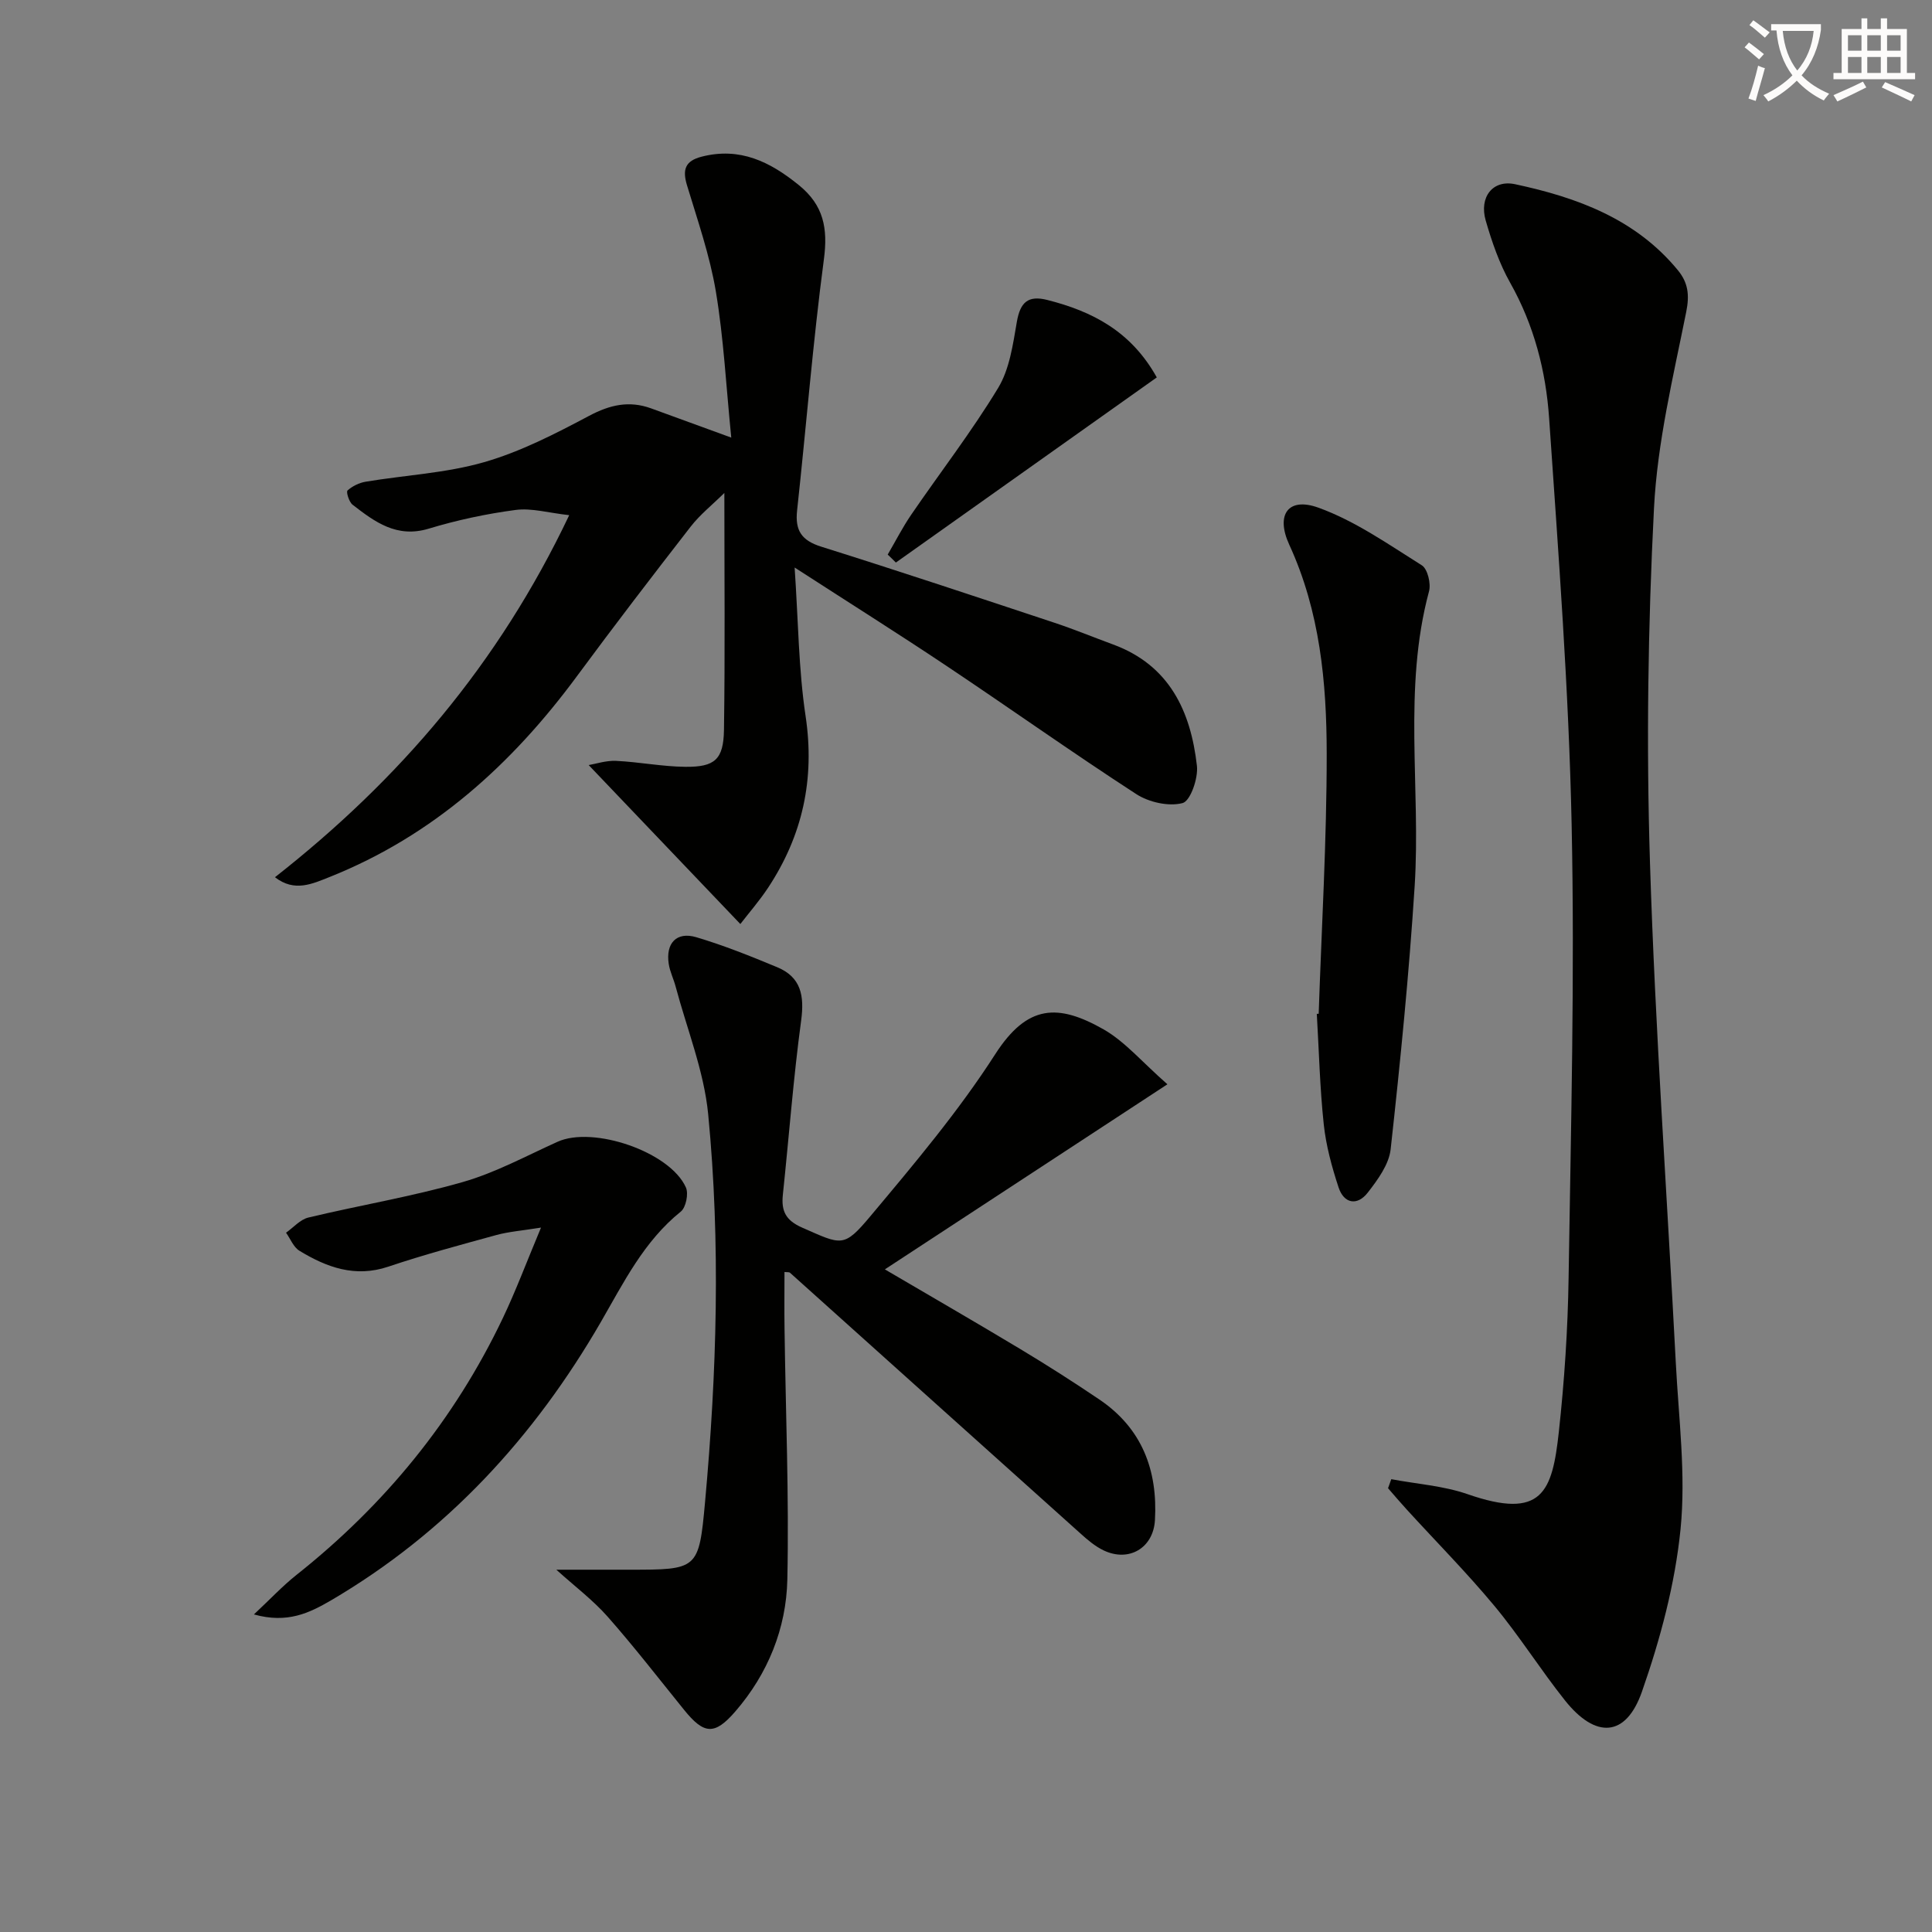
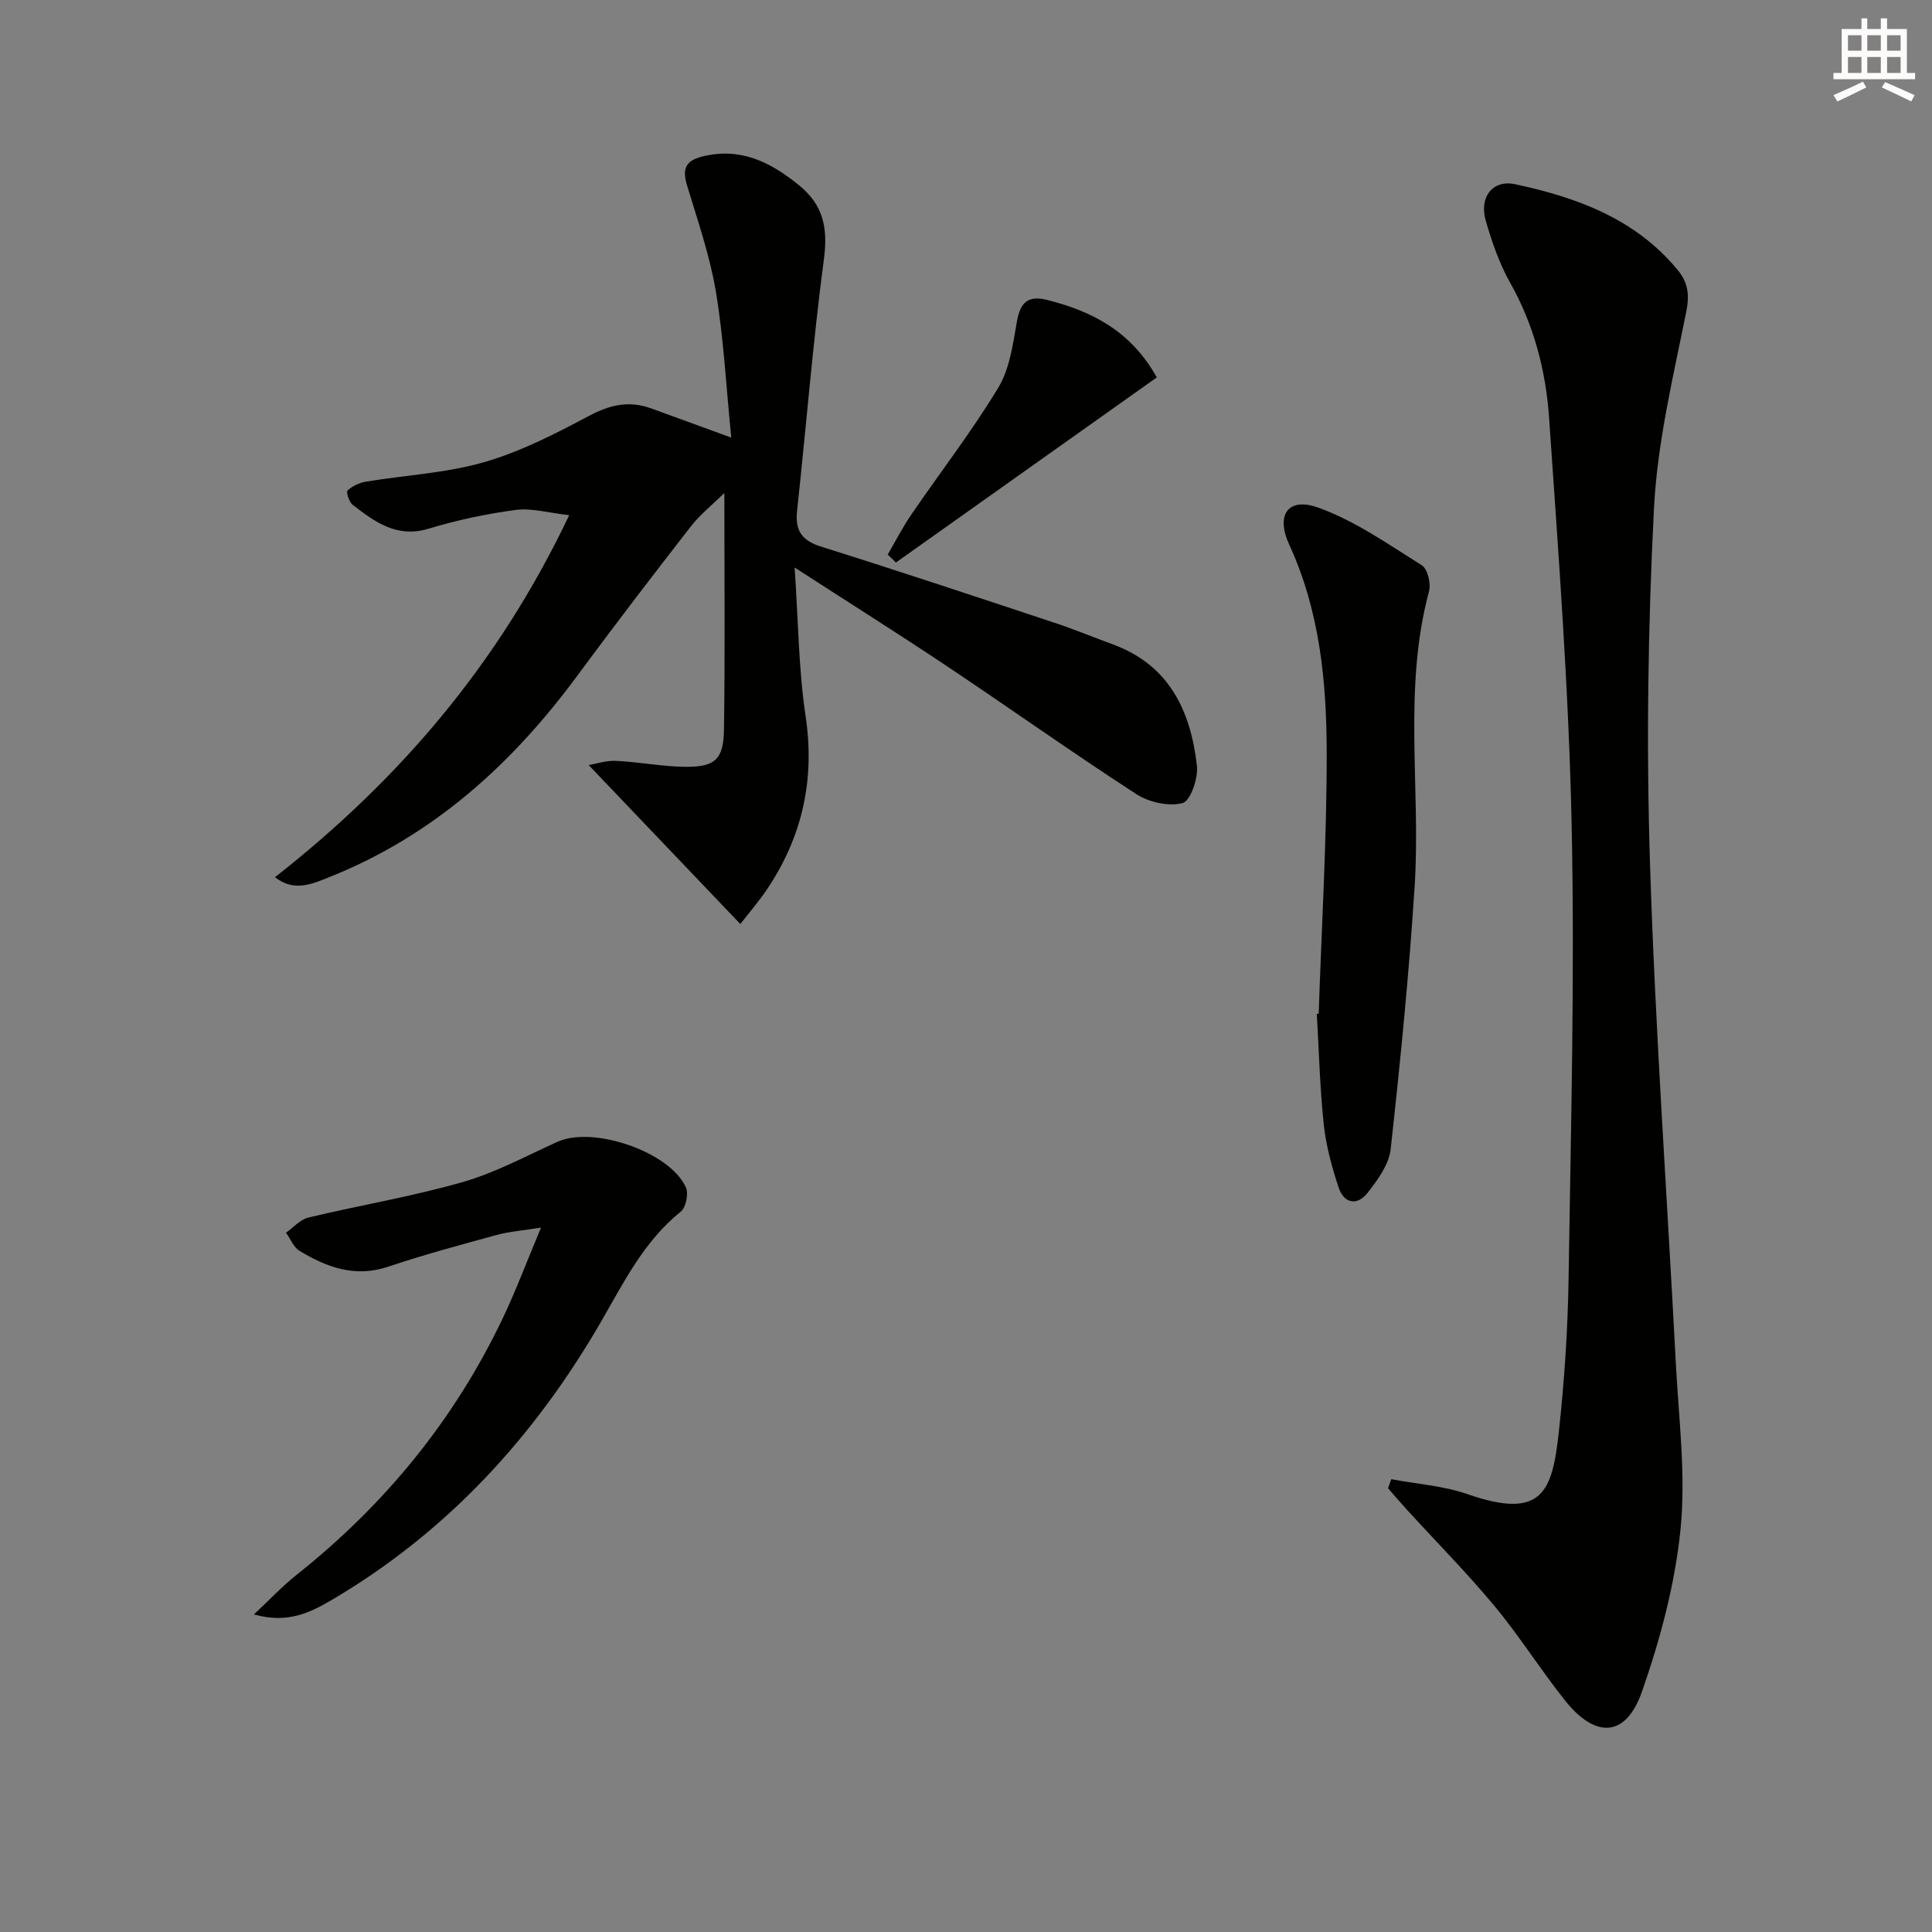
<svg xmlns="http://www.w3.org/2000/svg" enable-background="new 0 0 400 400" viewBox="0 0 400 400">
  <rect x="0" y="0" width="400" height="400" fill="#808080" stroke="none" />
-   <path d="m362.1 8.8c1.1.8 2.1 1.6 3.1 2.4l-1 1.1c-1.3-1.1-2.3-2-3-2.5zm1.9 4.8c.5.2.9.4 1.4.5-.6 2.3-1.3 4.5-1.9 6.8l-1.5-.5c.8-2.1 1.4-4.3 2-6.8zm-1-9.4c1.3.9 2.4 1.8 3.4 2.5l-1 1.1c-1.4-1.2-2.4-2.1-3.2-2.6zm3.7 2.2v-1.4h10.3v1.2c-.5 3.6-1.8 6.8-4 9.4 1.5 1.6 3.4 2.8 5.7 3.8-.3.4-.7.8-1.1 1.4-2.3-1.1-4.1-2.5-5.6-4.1-1.6 1.6-3.6 3.1-5.9 4.3-.3-.5-.7-.9-1-1.3 2.4-1.1 4.4-2.5 6-4.1-1.9-2.5-3-5.6-3.3-9.3h-1.1zm8.8 0h-6.4c.3 3.3 1.3 6 3 8.2 2-2.3 3.1-5.1 3.4-8.2z" fill="#fcfbfa" />
  <path d="m385.3 3.8h1.3v2.2h2.8v-2.2h1.3v2.2h4.1v9.1h1.7v1.3h-16.9v-1.3h1.7v-9.1h4.1v-2.2zm.4 13.1.7 1.2c-1.8.9-3.8 1.9-6 2.9-.2-.4-.5-.8-.8-1.3 2.3-1 4.3-1.9 6.1-2.8zm-3.1-6.4h2.8v-3.2h-2.8zm0 4.6h2.8v-3.3h-2.8zm4-4.6h2.8v-3.2h-2.8zm0 4.6h2.8v-3.3h-2.8zm3.7 1.9c2.1.9 4.1 1.8 6.1 2.7l-.7 1.3c-2.2-1.1-4.2-2-6.1-2.9zm3.2-9.7h-2.8v3.2h2.8zm-2.8 7.8h2.8v-3.3h-2.8z" fill="#fcfbfa" />
  <g fill="#010100">
    <path d="m56.93 181.62c25.71-20.17 46.27-44.11 60.92-74.96-4.29-.47-7.79-1.52-11.1-1.08-6.06.8-12.13 2.1-17.98 3.87-6.62 2.01-11.17-1.39-15.78-4.96-.73-.57-1.36-2.66-1.04-2.94 1-.9 2.42-1.6 3.77-1.82 8.17-1.36 16.6-1.77 24.5-4.04 7.55-2.17 14.75-5.88 21.74-9.59 4.3-2.29 8.28-3.2 12.82-1.56 5.11 1.85 10.21 3.72 16.62 6.06-1.07-10.67-1.57-20.55-3.19-30.25-1.25-7.46-3.78-14.73-5.98-22.01-.97-3.22-.39-5.02 3.03-5.9 7.93-2.04 14.17 1.04 20.15 5.9 5.11 4.15 6.02 8.91 5.17 15.33-2.29 17.28-3.66 34.68-5.55 52.02-.45 4.15.92 6.21 4.99 7.49 16.15 5.07 32.21 10.42 48.28 15.75 4.1 1.36 8.1 3.01 12.15 4.5 11.68 4.3 16.08 13.82 17.36 25.13.29 2.57-1.35 7.28-2.97 7.71-2.88.75-6.97-.16-9.6-1.87-13.26-8.6-26.15-17.77-39.3-26.55-9.92-6.63-20.02-12.98-31.42-20.35.76 11.12.81 21.05 2.27 30.76 1.95 13.02-.62 24.71-7.76 35.53-1.82 2.75-4.01 5.26-5.75 7.52-11.07-11.61-20.95-21.97-31.4-32.91 1.49-.25 3.61-.97 5.68-.87 4.8.23 9.57 1.19 14.36 1.23 6.07.06 7.87-1.52 7.97-7.62.24-16.07.08-32.15.08-49.08-2.48 2.45-5.04 4.48-6.98 6.98-7.95 10.23-15.83 20.51-23.52 30.93-13.5 18.3-29.83 33.06-51.22 41.6-3.57 1.41-7.27 3.2-11.32.05z" />
    <path d="m288.05 306.25c5.28 1 10.77 1.36 15.79 3.1 15.48 5.38 17.54-.46 18.9-12.89 1.15-10.56 1.86-21.22 2.02-31.84.48-31.3 1.29-62.63.63-93.91-.59-28.06-2.74-56.1-4.66-84.12-.67-9.77-3.12-19.27-8.06-28.04-2.25-3.99-3.79-8.47-5.07-12.89-1.39-4.82 1.43-8.52 6.09-7.52 12.83 2.74 24.95 7.17 33.69 17.8 2.12 2.58 2.45 5.11 1.73 8.66-2.7 13.47-5.98 27.01-6.67 40.64-1.25 24.41-1.6 48.94-.83 73.37 1.08 34.55 3.56 69.06 5.35 103.59.59 11.46 2.11 23.07.98 34.38-1.14 11.4-4.2 22.82-8 33.68-3.31 9.45-9.59 9.77-15.94 1.78-5.07-6.37-9.42-13.33-14.62-19.58-5.74-6.9-12.08-13.3-18.14-19.94-1.32-1.44-2.58-2.93-3.86-4.4.21-.63.44-1.25.67-1.87z" />
-     <path d="m241.7 224.49c-20.3 13.3-39.31 25.75-58.5 38.32 9.17 5.38 18.63 10.84 27.98 16.46 5.56 3.34 11.03 6.83 16.4 10.46 8.86 5.97 12.13 14.67 11.54 24.99-.33 5.79-5.4 8.76-10.61 6.28-1.75-.83-3.32-2.16-4.78-3.48-20.07-17.99-40.11-36.01-60.17-54.01-.19-.17-.59-.09-1.14-.16 0 3.95-.05 7.86.01 11.77.23 17.3.95 34.62.58 51.91-.22 10.12-4.02 19.51-10.78 27.32-4.3 4.97-6.49 4.75-10.62-.37-5.23-6.46-10.32-13.05-15.81-19.27-3.04-3.44-6.79-6.26-10.62-9.72h15.1c14.19 0 14.42.02 15.7-14.08 2.43-26.72 3.23-53.52.64-80.24-.87-8.93-4.39-17.6-6.73-26.39-.42-1.6-1.2-3.12-1.44-4.74-.65-4.25 1.62-6.7 5.67-5.51 5.71 1.69 11.28 3.93 16.79 6.22 4.94 2.05 5.65 5.9 4.96 11.03-1.62 11.99-2.52 24.07-3.79 36.1-.35 3.35.59 5.29 4.01 6.79 8.2 3.6 8.57 4.25 14.14-2.4 9.05-10.8 18.21-21.67 25.81-33.49 6.68-10.39 13.04-10.51 22.5-5.13 4.45 2.57 7.98 6.8 13.16 11.34z" />
    <path d="m52.57 334.25c3.43-3.21 5.95-5.91 8.81-8.18 18.28-14.5 32.69-32.1 42.73-53.18 2.69-5.64 4.88-11.52 7.9-18.73-3.98.64-6.66.84-9.21 1.53-7.51 2.06-15.04 4.08-22.41 6.56-6.88 2.31-12.75.14-18.41-3.3-1.22-.75-1.85-2.46-2.76-3.73 1.53-1.08 2.93-2.73 4.62-3.14 10.62-2.54 21.44-4.34 31.93-7.34 6.8-1.94 13.17-5.42 19.67-8.35 7.37-3.33 23.27 2.07 26.57 9.46.58 1.3.01 4.14-1.06 5-7.63 6.14-11.8 14.64-16.54 22.84-13.82 23.88-31.96 43.63-55.93 57.68-4.42 2.56-8.96 4.82-15.91 2.88z" />
    <path d="m273.02 209.89c.6-17.94 1.67-35.89 1.66-53.83-.01-14.77-1.4-29.48-7.75-43.28-2.86-6.21-.24-9.93 6.01-7.68 7.61 2.74 14.49 7.59 21.43 11.94 1.2.75 1.93 3.79 1.49 5.4-5.43 20.16-1.68 40.71-2.97 61.02-1.16 18.19-2.97 36.35-4.97 54.48-.35 3.15-2.68 6.33-4.75 8.99-2.16 2.78-4.93 2.29-6.04-1.11-1.39-4.23-2.59-8.62-3.06-13.03-.81-7.59-.99-15.25-1.44-22.88.14-.01.27-.02.39-.02z" />
    <path d="m183.79 114.82c1.62-2.77 3.08-5.65 4.89-8.29 5.99-8.75 12.5-17.17 17.98-26.22 2.37-3.92 3.06-9.01 3.87-13.69.7-4.02 2.3-5.54 6.33-4.51 9.29 2.36 17.31 6.46 22.64 16.03-18.1 12.85-36.06 25.59-54.02 38.33-.55-.56-1.12-1.11-1.69-1.65z" />
  </g>
</svg>